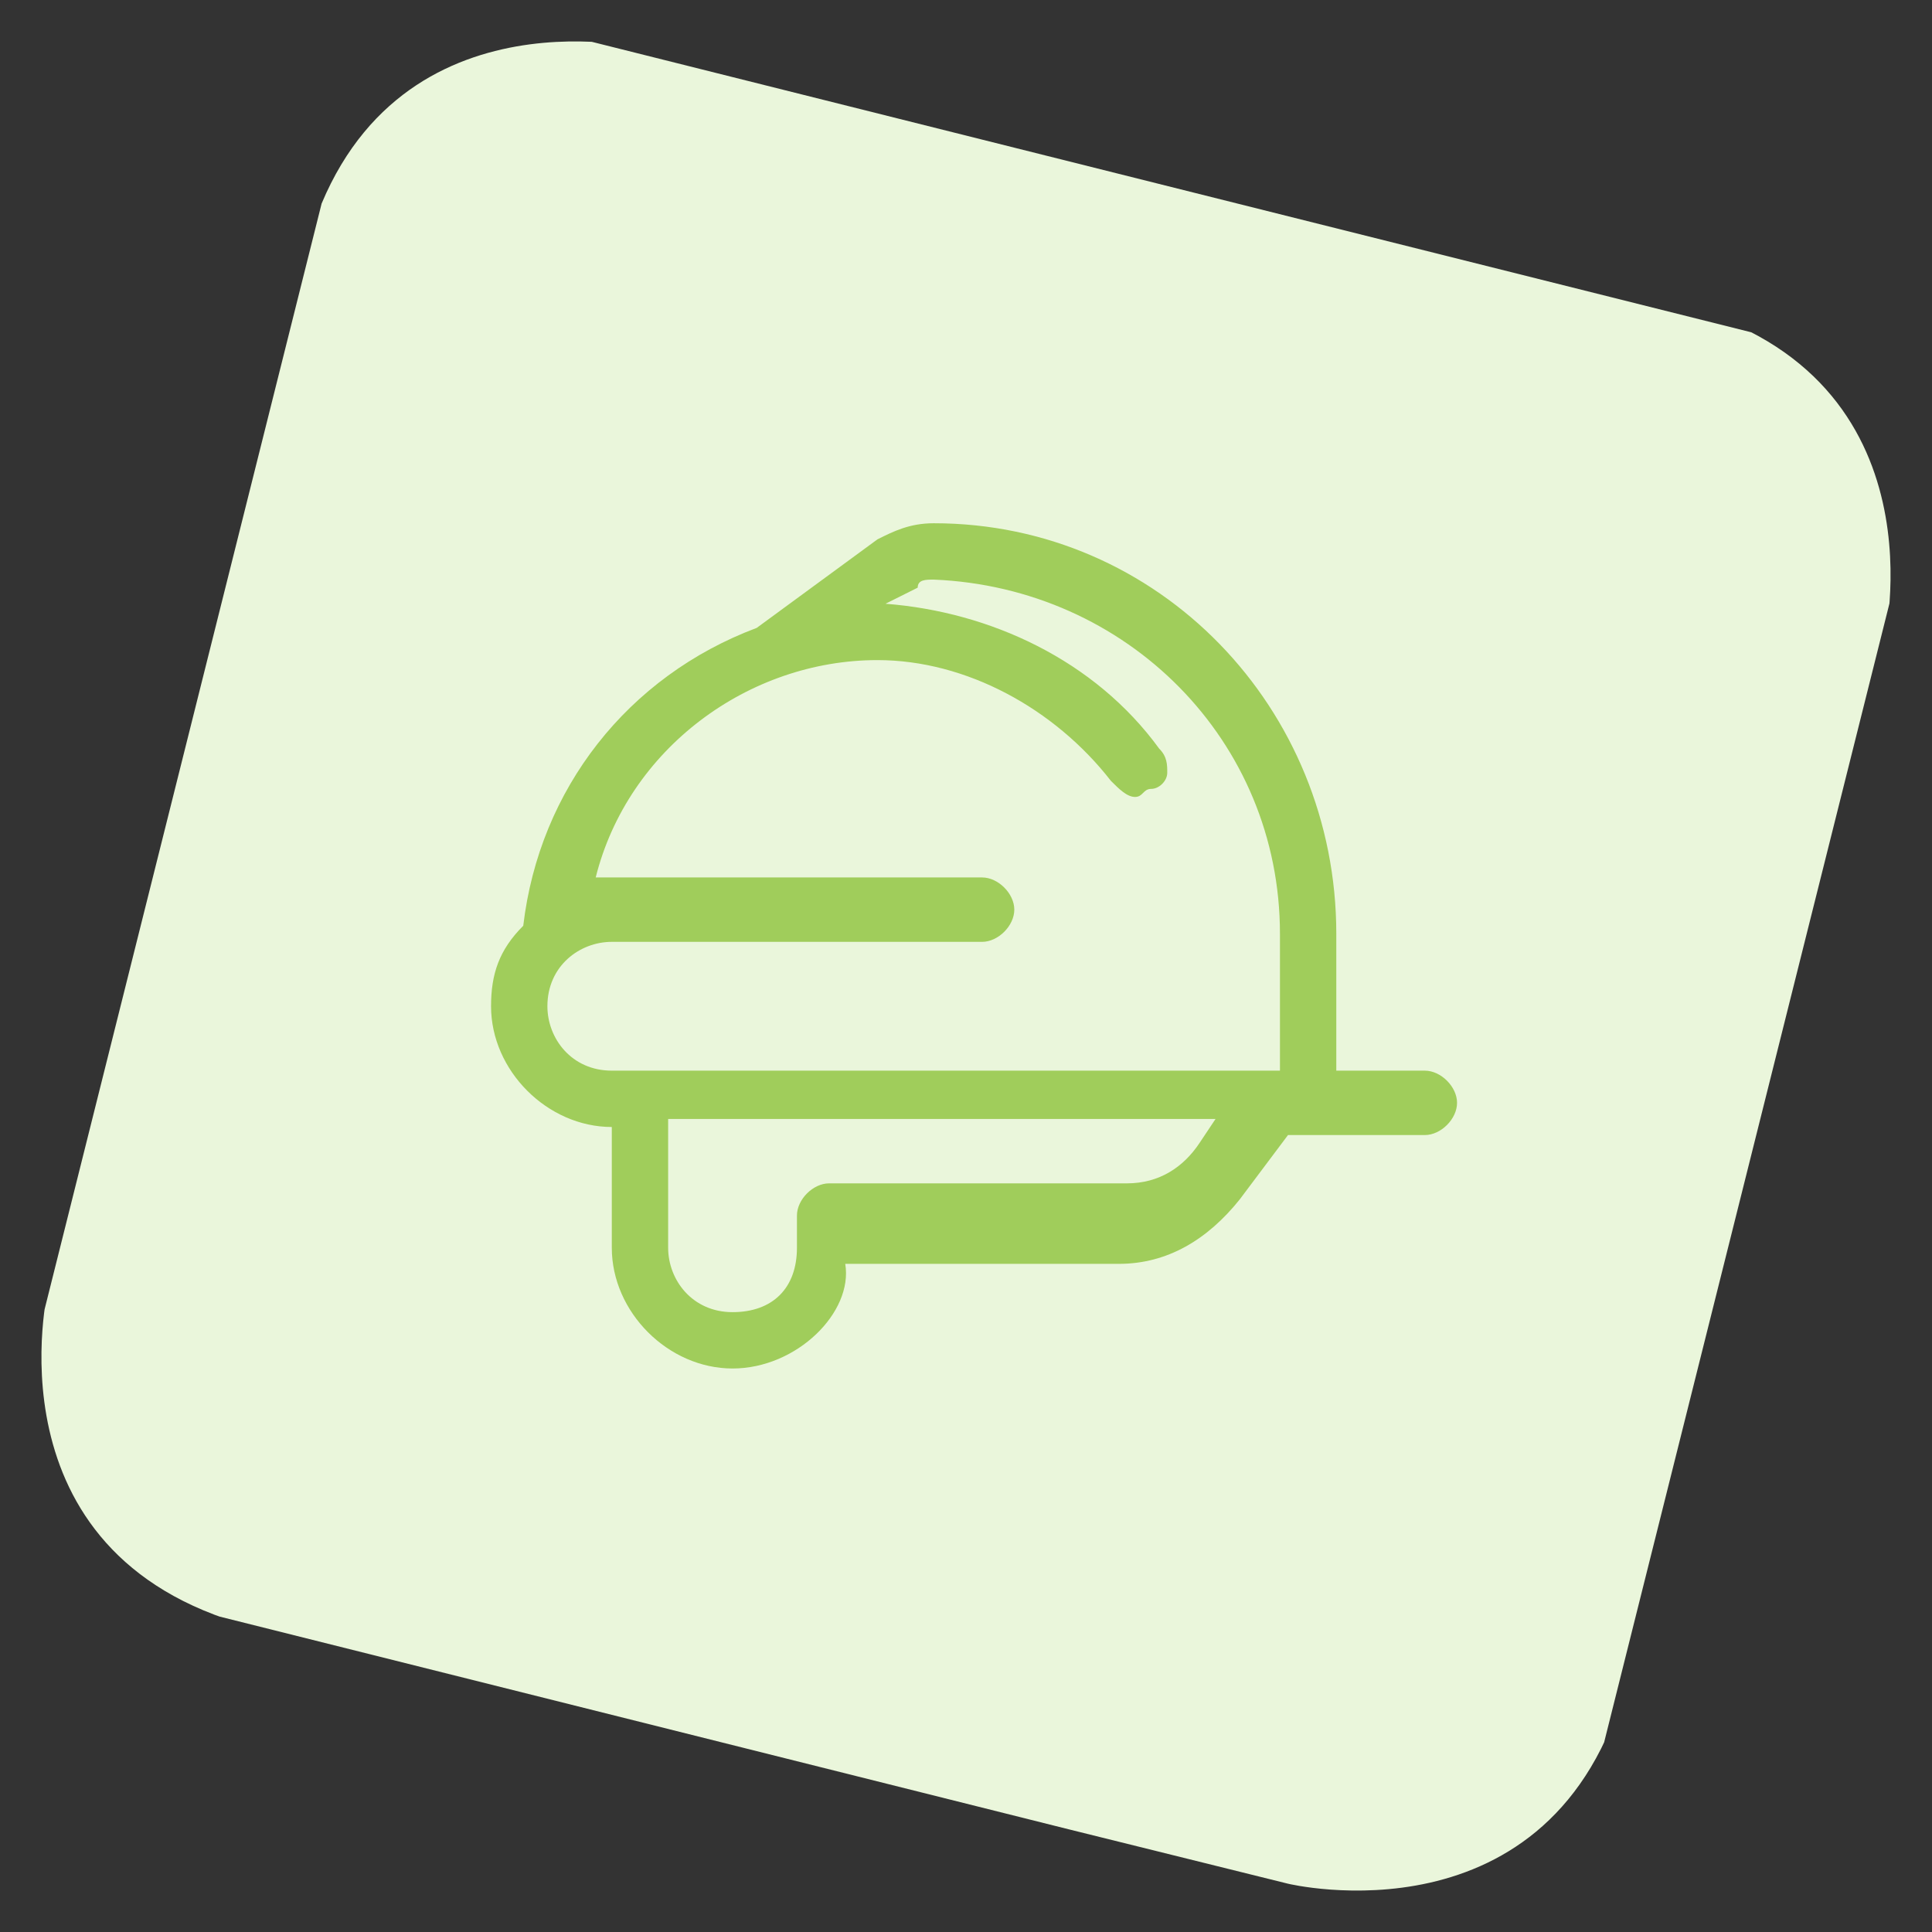
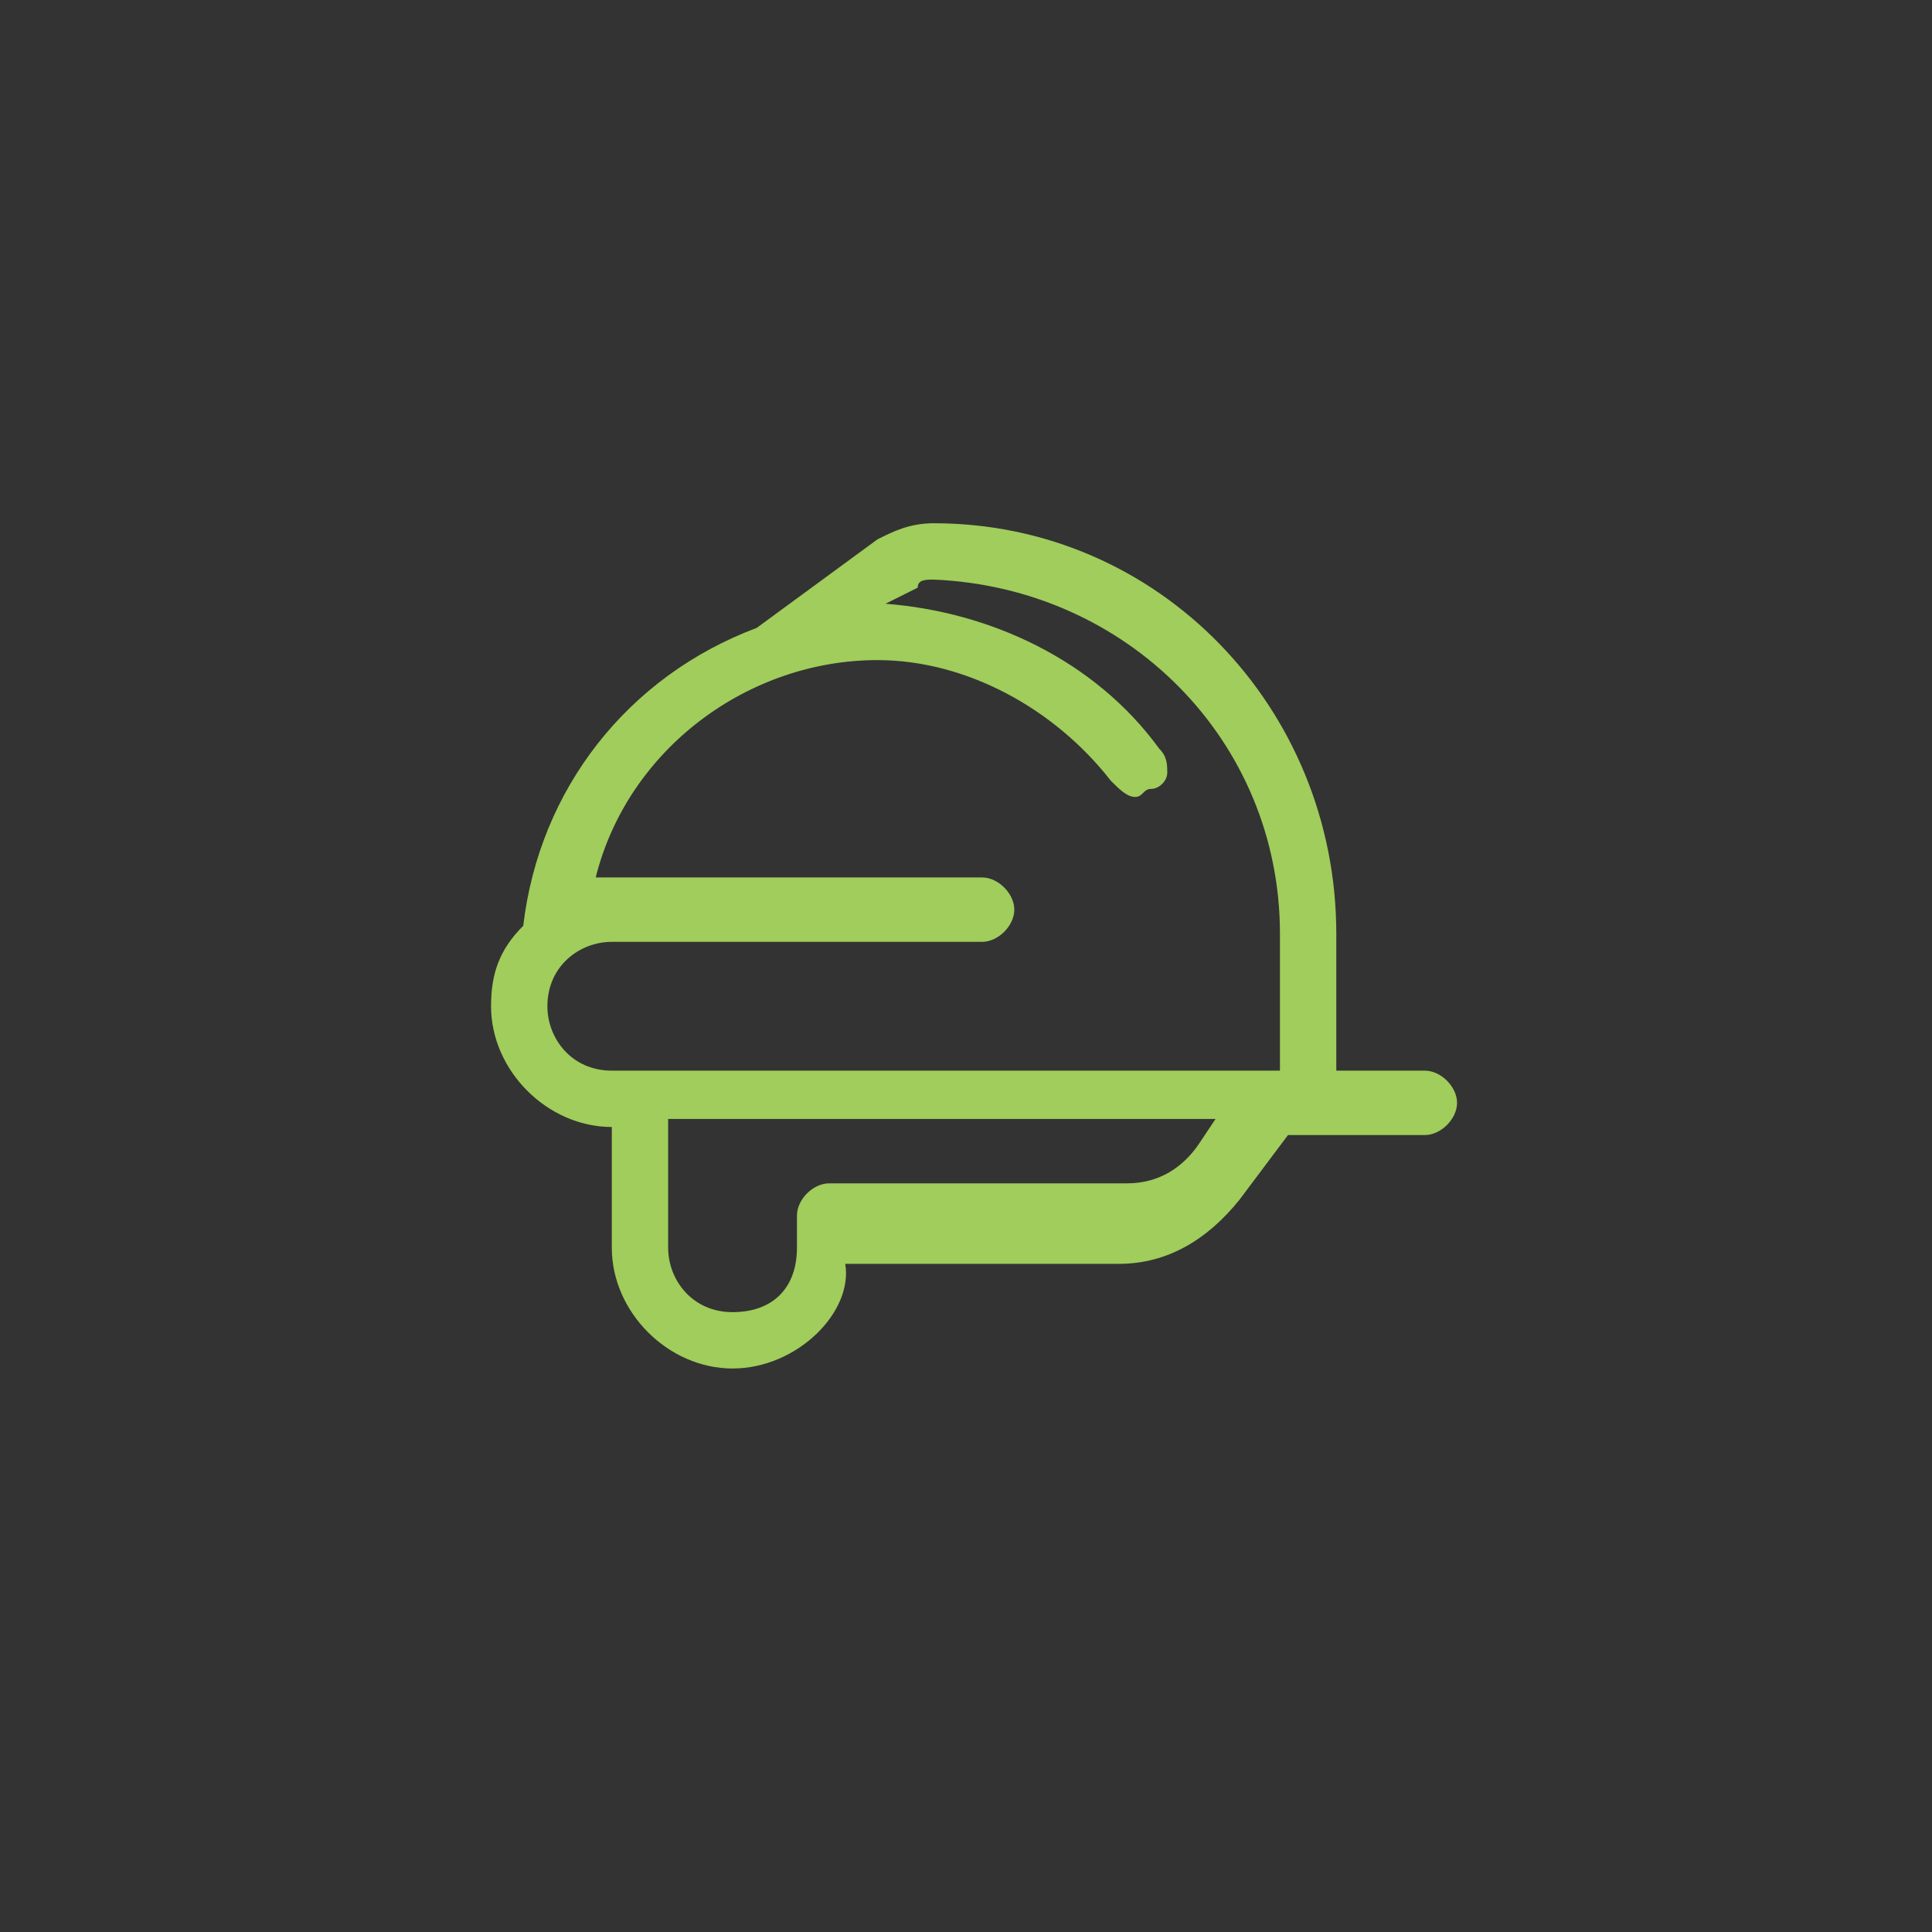
<svg xmlns="http://www.w3.org/2000/svg" xmlns:xlink="http://www.w3.org/1999/xlink" version="1.1" id="Layer_1" x="0px" y="0px" viewBox="0 0 24 24" style="enable-background:new 0 0 24 24;" xml:space="preserve">
  <rect x="0" y="0" width="24" height="24" fill="#333333" stroke="none" />
  <style type="text/css">
	.st0{clip-path:url(#SVGID_2_);fill:#EAF6DB;}
	.st1{fill:#A0CD5B;}
</style>
  <g>
    <g>
      <g>
        <defs>
          <rect id="SVGID_1_" x="1.9" y="2" transform="matrix(0.243 -0.97 0.97 0.243 -2.619 20.701)" width="20.1" height="20.1" />
        </defs>
        <clipPath id="SVGID_2_">
          <use xlink:href="#SVGID_1_" style="overflow:visible;" />
        </clipPath>
-         <path class="st0" d="M8,0.6c0,0-3.3-0.8-4.2,2.5L0.6,16c0,0-0.8,3.3,2.5,4.2L16,23.4c0,0,3.3,0.8,4.2-2.5L23.4,8     c0,0,0.8-3.3-2.5-4.2L8,0.6z" />
      </g>
    </g>
  </g>
  <title>safety-helmet</title>
  <g>
    <path class="st1" d="M9.1,17c-0.8,0-1.5-0.7-1.5-1.5v-1.5c-0.8,0-1.5-0.7-1.5-1.5c0-0.4,0.1-0.7,0.4-1c0.2-1.7,1.3-3.1,2.9-3.7   l1.5-1.1c0.2-0.1,0.4-0.2,0.7-0.2c0,0,0,0,0,0c2.8,0,5,2.3,5,5.1v1.7h1.1c0.2,0,0.4,0.2,0.4,0.4c0,0.2-0.2,0.4-0.4,0.4h-1.7   l-0.6,0.8c-0.4,0.5-0.9,0.8-1.5,0.8h-3.4C10.6,16.3,9.9,17,9.1,17z M8.3,15.5c0,0.4,0.3,0.8,0.8,0.8s0.8-0.3,0.8-0.8v-0.4   c0-0.2,0.2-0.4,0.4-0.4H14c0.4,0,0.7-0.2,0.9-0.5l0.2-0.3H8.3V15.5z M7.6,11.7c-0.4,0-0.8,0.3-0.8,0.8c0,0.4,0.3,0.8,0.8,0.8h8.3   v-1.7c0-2.4-1.9-4.3-4.3-4.4l0,0c-0.1,0-0.2,0-0.2,0.1L11,7.5c1.3,0.1,2.6,0.7,3.4,1.8c0.1,0.1,0.1,0.2,0.1,0.3   c0,0.1-0.1,0.2-0.2,0.2c-0.1,0-0.1,0.1-0.2,0.1c-0.1,0-0.2-0.1-0.3-0.2c-0.7-0.9-1.8-1.5-2.9-1.5c-1.6,0-3.1,1.1-3.5,2.7   c0.1,0,0.2,0,0.3,0h4.5c0.2,0,0.4,0.2,0.4,0.4c0,0.2-0.2,0.4-0.4,0.4H7.6z" />
  </g>
</svg>